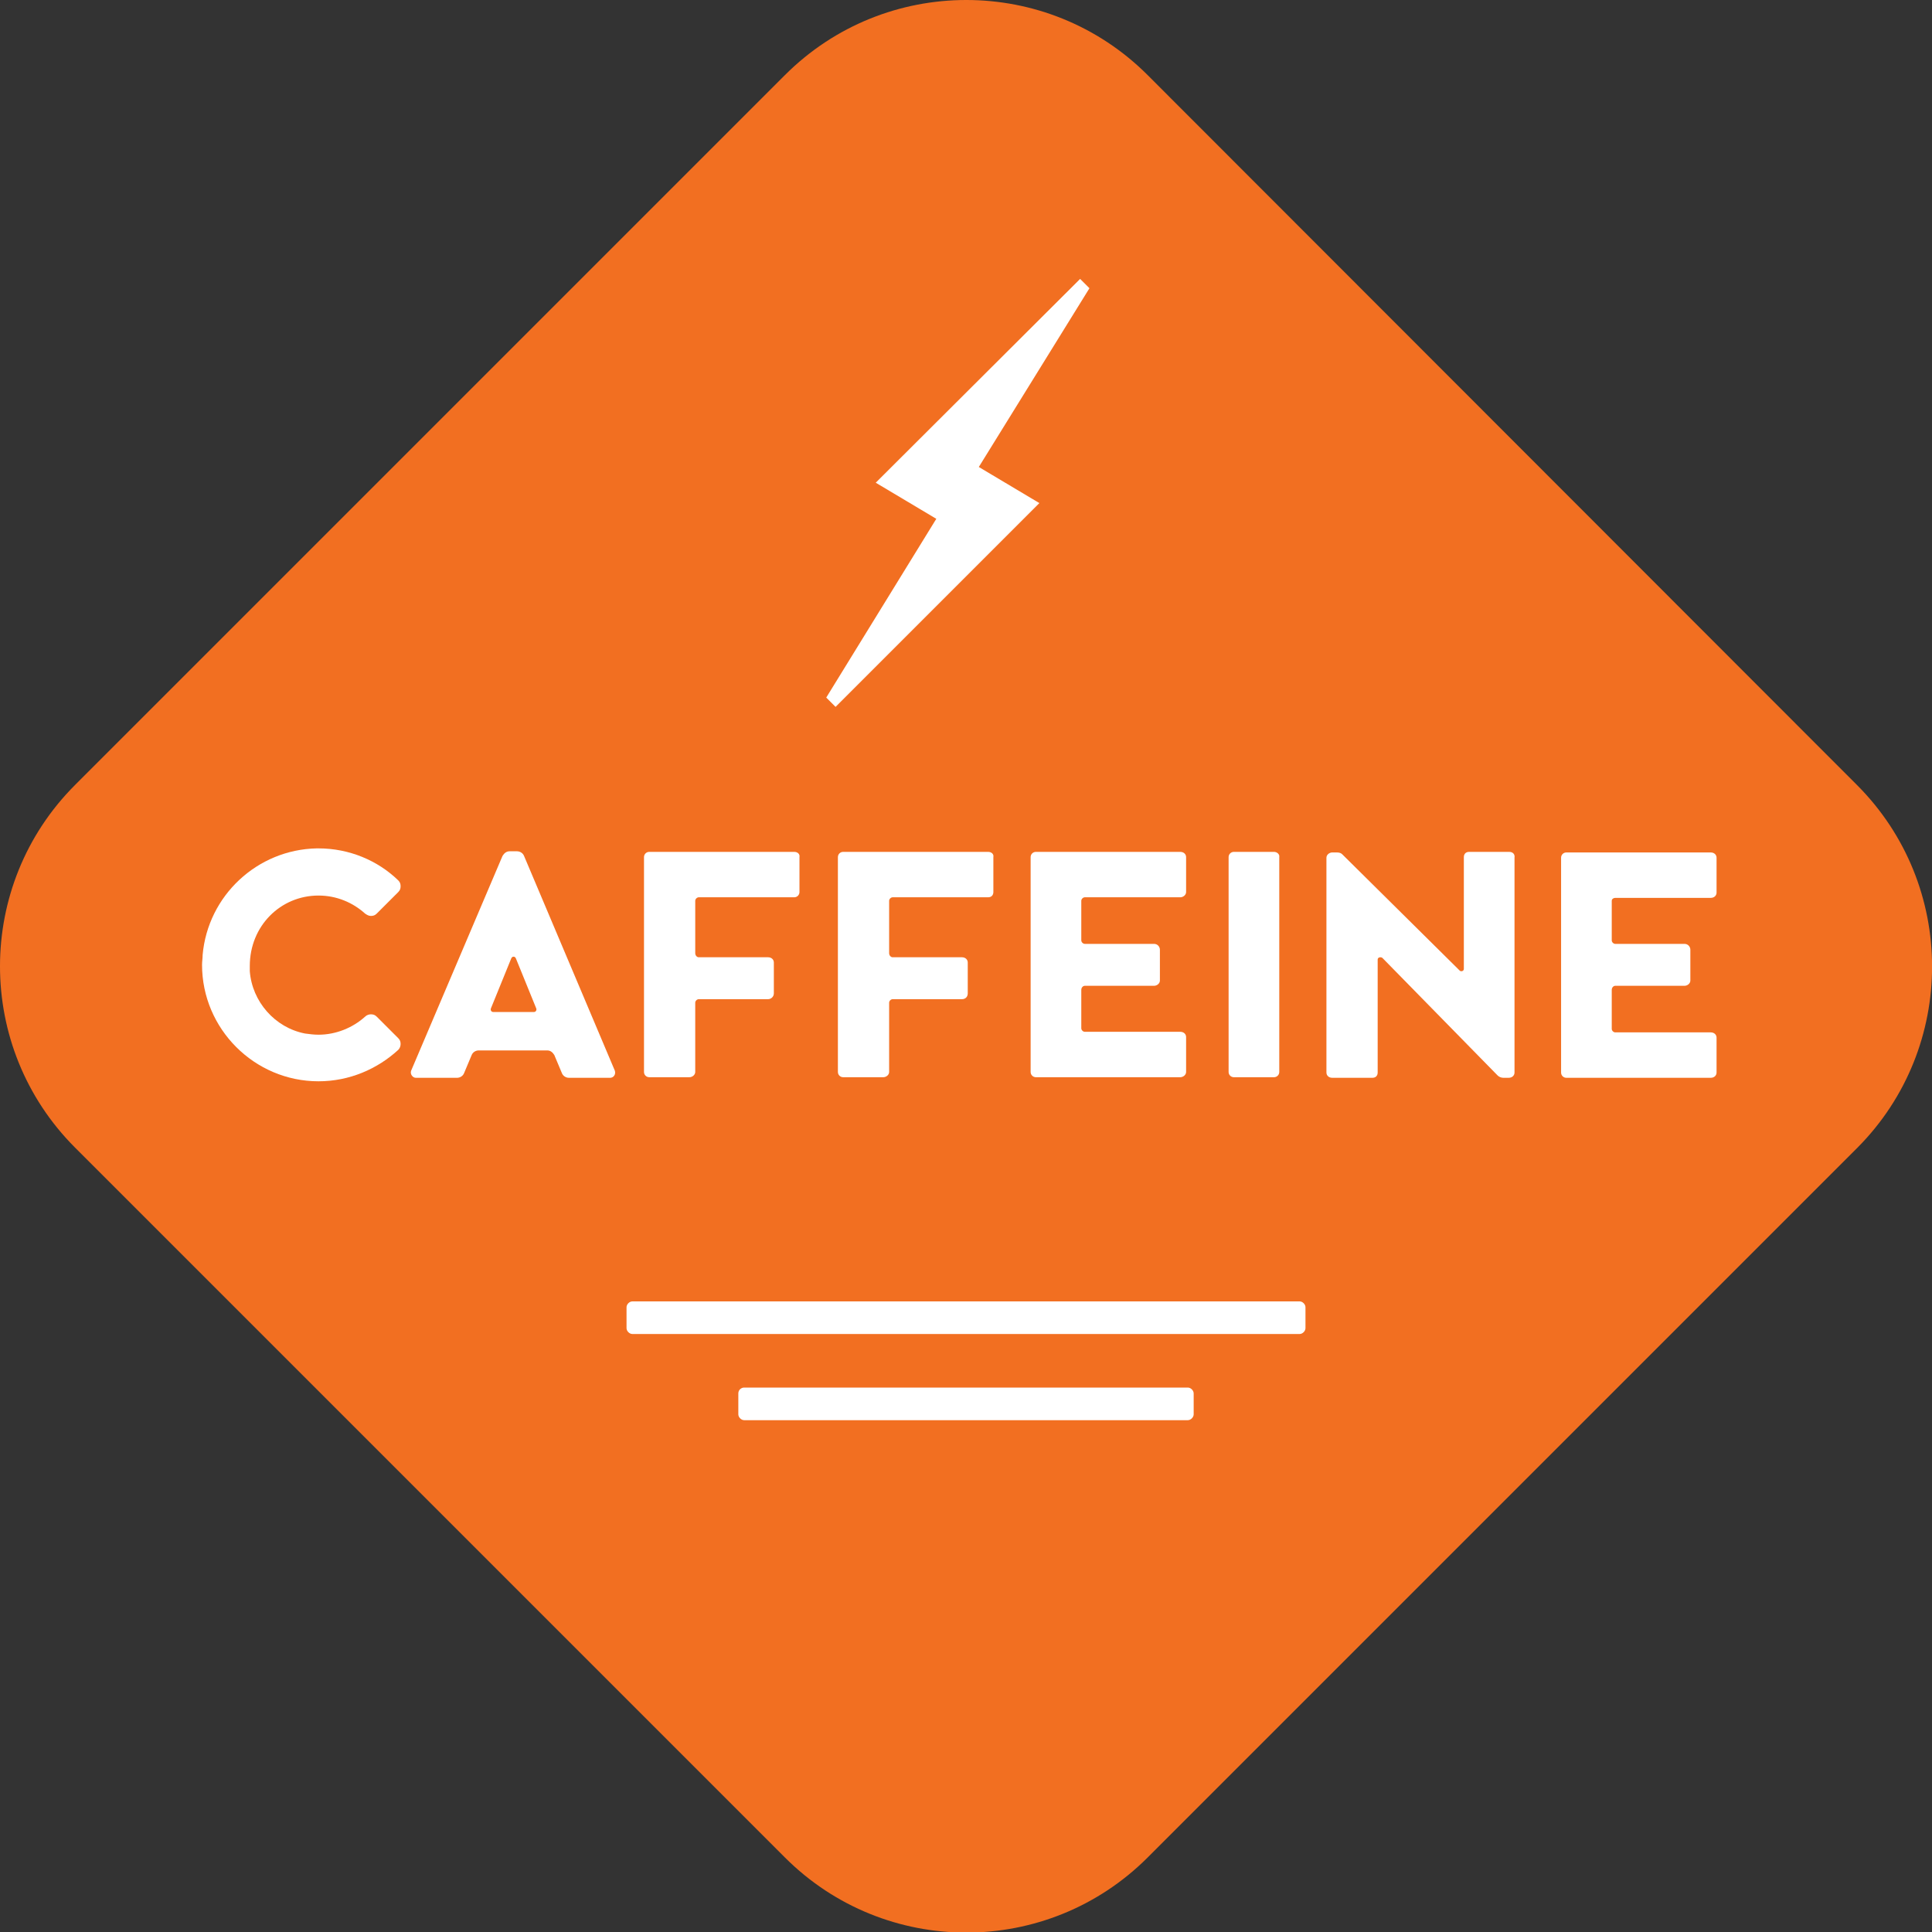
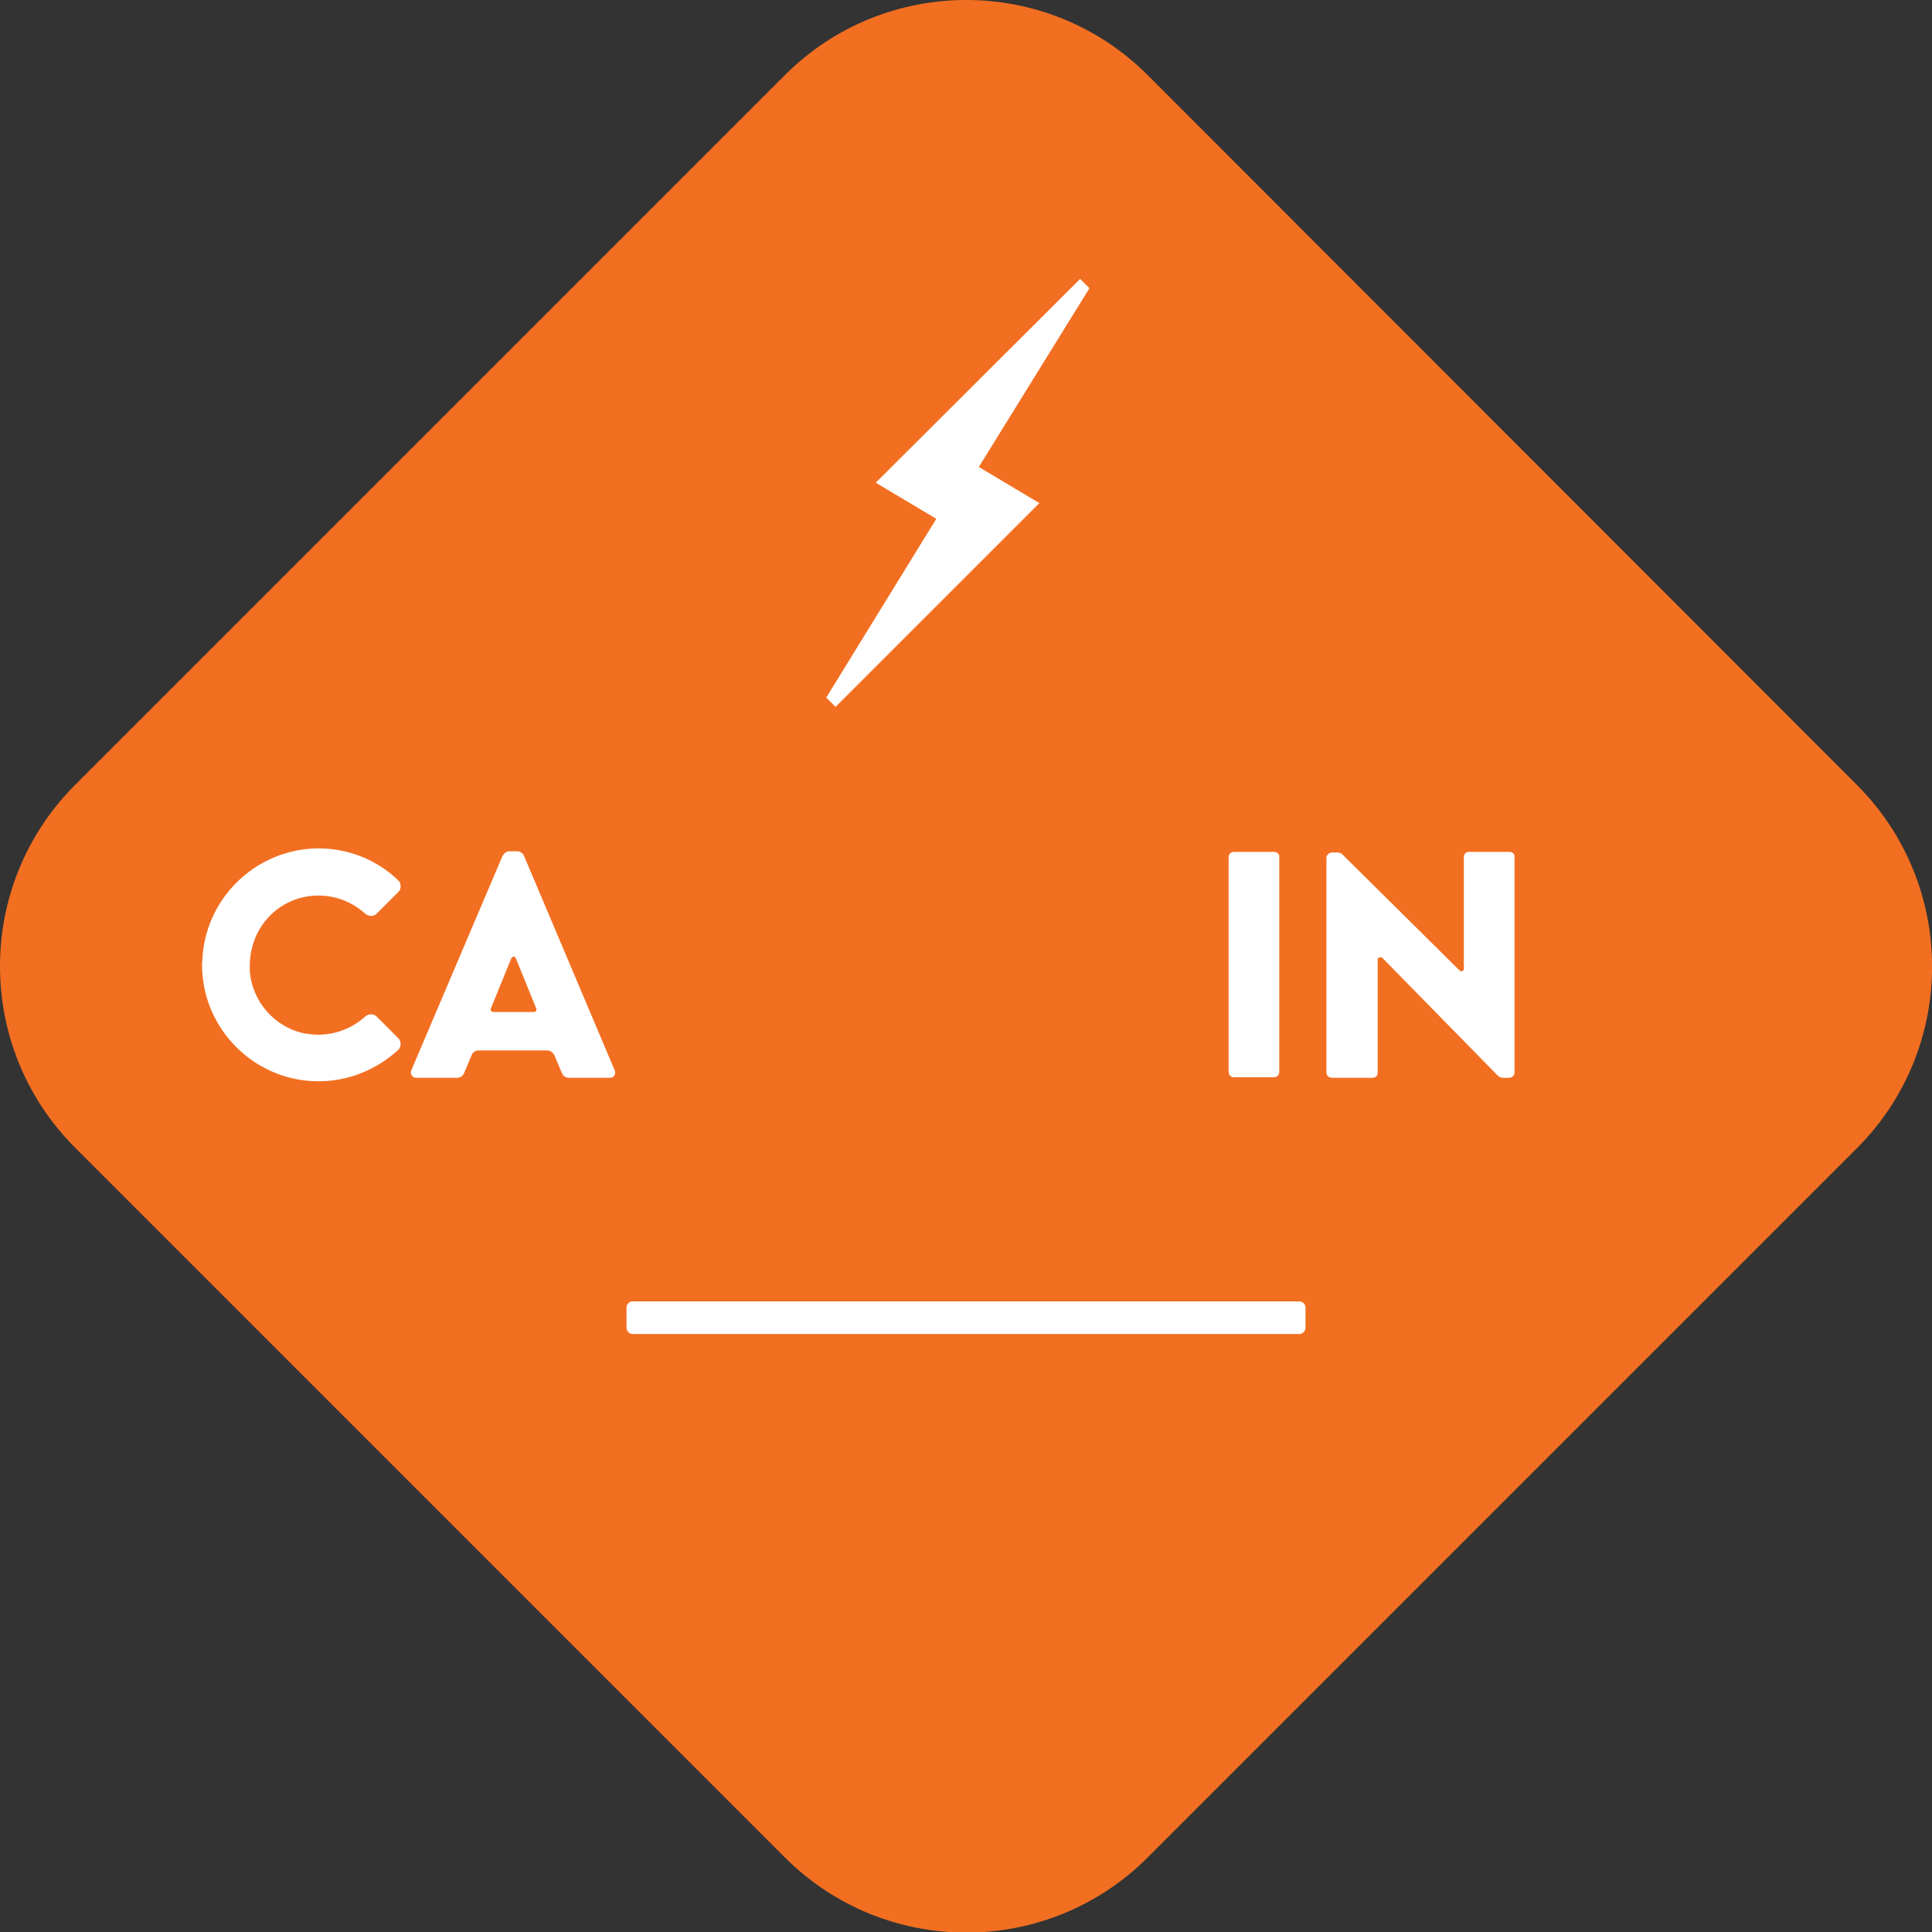
<svg xmlns="http://www.w3.org/2000/svg" version="1.1" id="Layer_1" x="0px" y="0px" viewBox="0 0 331.8 331.8" style="enable-background:new 0 0 331.8 331.8;" xml:space="preserve">
  <rect x="0" y="0" width="331.8" height="331.8" fill="#333333" stroke="none" />
  <style type="text/css">
	.st0{fill-rule:evenodd;clip-rule:evenodd;fill:#F26F21;}
	.st1{fill:#FFFFFF;}
</style>
  <path class="st0" d="M318.9,134.8L197.1,12.9c-17.2-17.2-45.1-17.2-62.3,0L12.9,134.8c-17.2,17.2-17.2,45.1,0,62.3l121.9,121.9  c17.2,17.2,45.1,17.2,62.3,0l121.9-121.9C336.1,179.9,336.1,152,318.9,134.8" />
-   <path class="st1" d="M136.4,146.3h-24.9c-0.5,0-0.9,0.4-0.9,0.9v36.9c0,0.5,0.4,0.9,0.9,0.9h6.9c0.5,0,1-0.4,1-0.9v-11.9  c0-0.3,0.3-0.6,0.6-0.6h11.9c0.5,0,1-0.4,1-1v-5.3c0-0.5-0.4-0.9-1-0.9H120c-0.3,0-0.6-0.3-0.6-0.7v-9c0-0.3,0.3-0.6,0.6-0.6h16.4  c0.5,0,0.9-0.4,0.9-0.9v-6C137.4,146.7,137,146.3,136.4,146.3" />
  <polygon class="st1" points="168.1,80.2 187.1,49.5 185.5,47.9 150.4,82.9 160.8,89.1 141.9,119.8 143.5,121.4 178.5,86.4 " />
  <path class="st1" d="M90,147c-0.2-0.5-0.7-0.8-1.2-0.8h-1.3c-0.5,0-0.9,0.3-1.2,0.8l-15.7,36.9c-0.2,0.6,0.3,1.2,0.8,1.2h7.1  c0.5,0,1-0.3,1.2-0.8l1.3-3.1c0.2-0.5,0.7-0.8,1.2-0.8h11.8c0.5,0,0.9,0.3,1.2,0.8l1.3,3.1c0.2,0.5,0.7,0.8,1.2,0.8h7.1  c0.5,0,1-0.5,0.8-1.2L90,147z M91.7,173.8h-7c-0.3,0-0.5-0.3-0.4-0.6l3.5-8.6c0.1-0.2,0.2-0.3,0.4-0.3c0.2,0,0.3,0.1,0.4,0.3  l3.5,8.6C92.2,173.5,92,173.8,91.7,173.8" />
-   <path class="st1" d="M169.7,146.3h-24.9c-0.5,0-0.9,0.4-0.9,0.9v36.9c0,0.5,0.4,0.9,0.9,0.9h6.9c0.5,0,1-0.4,1-0.9v-11.9  c0-0.3,0.3-0.6,0.6-0.6h11.9c0.6,0,1-0.4,1-1v-5.3c0-0.5-0.4-0.9-1-0.9h-11.9c-0.3,0-0.6-0.3-0.6-0.7v-9c0-0.3,0.3-0.6,0.6-0.6h16.4  c0.6,0,0.9-0.4,0.9-0.9v-6C170.7,146.7,170.3,146.3,169.7,146.3" />
  <path class="st1" d="M54.7,153.8c3.1,0,5.9,1.2,8,3.1c0.3,0.2,0.6,0.4,1,0.4c0.4,0,0.7-0.1,1-0.4v0l3.7-3.7c0.3-0.3,0.4-0.6,0.4-1  c0-0.4-0.1-0.7-0.4-1c-3.5-3.4-8.4-5.5-13.7-5.5c-0.1,0-0.2,0-0.3,0c-10.2,0.2-18.7,8.1-19.6,18.3c0,0.6-0.1,1.1-0.1,1.7  c0,11,9,20,20,20c5.3,0,10.1-2.1,13.7-5.4c0.3-0.3,0.4-0.7,0.4-1c0-0.4-0.1-0.7-0.4-1l-3.7-3.7c-0.3-0.3-0.6-0.4-1-0.4  c-0.3,0-0.7,0.1-1,0.4h0c-2.1,1.9-5,3.1-8,3.1c-0.8,0-1.5-0.1-2.3-0.2c-5.2-1-9.1-5.5-9.5-10.7c0-0.3,0-0.6,0-0.9  C42.9,159,48.2,153.8,54.7,153.8" />
-   <path class="st1" d="M277.4,154.2h16.4c0.6,0,1-0.4,1-0.9v-6c0-0.5-0.4-0.9-1-0.9H269c-0.5,0-0.9,0.4-0.9,0.9v36.9  c0,0.5,0.4,0.9,0.9,0.9h24.8c0.6,0,1-0.4,1-0.9v-6c0-0.5-0.4-0.9-1-0.9h-16.4c-0.3,0-0.6-0.3-0.6-0.6V170c0-0.4,0.3-0.7,0.6-0.7  h11.9c0.5,0,1-0.4,1-0.9v-5.3c0-0.5-0.4-1-1-1h-11.9c-0.3,0-0.6-0.3-0.6-0.6v-6.8C276.8,154.4,277.1,154.2,277.4,154.2" />
-   <path class="st1" d="M202.7,146.3h-24.8c-0.5,0-0.9,0.4-0.9,0.9v36.9c0,0.5,0.4,0.9,0.9,0.9h24.8c0.5,0,1-0.4,1-0.9v-6  c0-0.5-0.4-0.9-1-0.9h-16.4c-0.3,0-0.6-0.3-0.6-0.6V170c0-0.4,0.3-0.7,0.6-0.7h11.9c0.5,0,1-0.4,1-0.9v-5.3c0-0.5-0.4-1-1-1h-11.9  c-0.3,0-0.6-0.3-0.6-0.6v-6.8c0-0.3,0.3-0.6,0.6-0.6h16.4c0.5,0,1-0.4,1-0.9v-6C203.7,146.7,203.3,146.3,202.7,146.3" />
  <path class="st1" d="M259.2,146.3h-6.9c-0.6,0-0.9,0.4-0.9,0.9v19.2c0,0.4-0.5,0.5-0.7,0.3l-20.2-20c-0.2-0.2-0.5-0.3-0.9-0.3h-0.8  c-0.5,0-1,0.4-1,0.9v36.9c0,0.5,0.4,0.9,1,0.9h6.9c0.6,0,0.9-0.4,0.9-0.9v-19.4c0-0.4,0.5-0.5,0.8-0.3l19.8,20.2  c0.3,0.3,0.7,0.4,1,0.4h0.9c0.6,0,1-0.4,1-0.9v-36.9C260.2,146.7,259.8,146.3,259.2,146.3" />
  <path class="st1" d="M218.8,146.3h-6.9c-0.5,0-0.9,0.4-0.9,0.9v36.9c0,0.5,0.4,0.9,0.9,0.9h6.9c0.5,0,0.9-0.4,0.9-0.9v-36.9  C219.8,146.7,219.3,146.3,218.8,146.3" />
  <path class="st1" d="M107.6,224.5v3.6c0,0.5,0.5,1,1,1h114.6c0.5,0,1-0.5,1-1v-3.6c0-0.5-0.5-1-1-1H108.6  C108.1,223.5,107.6,224,107.6,224.5" />
-   <path class="st1" d="M126.8,239.3v3.6c0,0.5,0.5,1,1,1H204c0.5,0,1-0.5,1-1v-3.6c0-0.5-0.5-1-1-1h-76.2  C127.3,238.3,126.8,238.7,126.8,239.3" />
</svg>